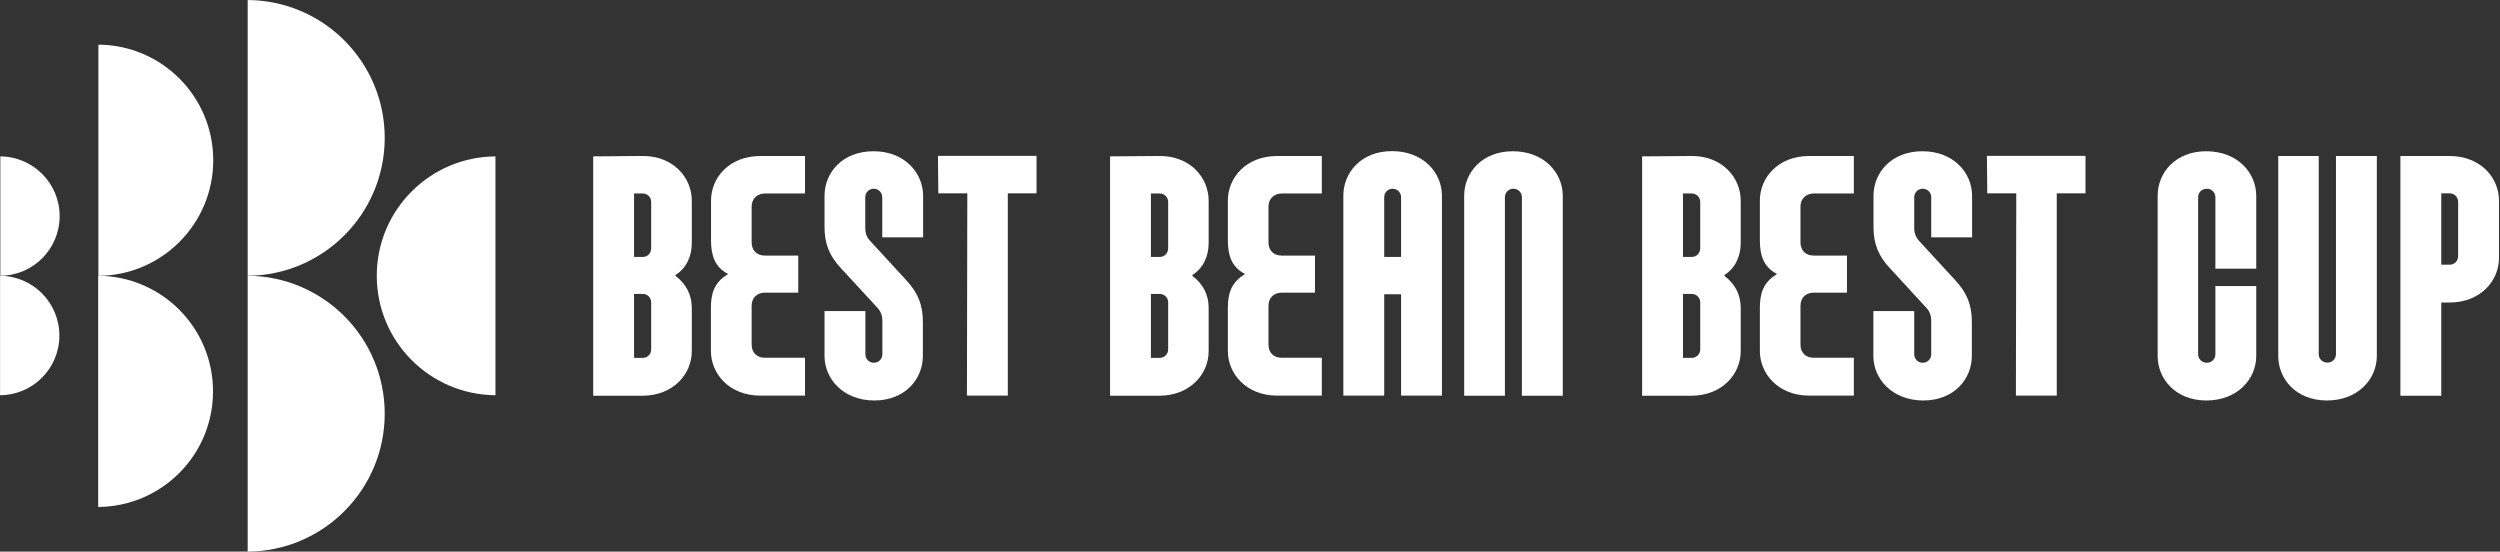
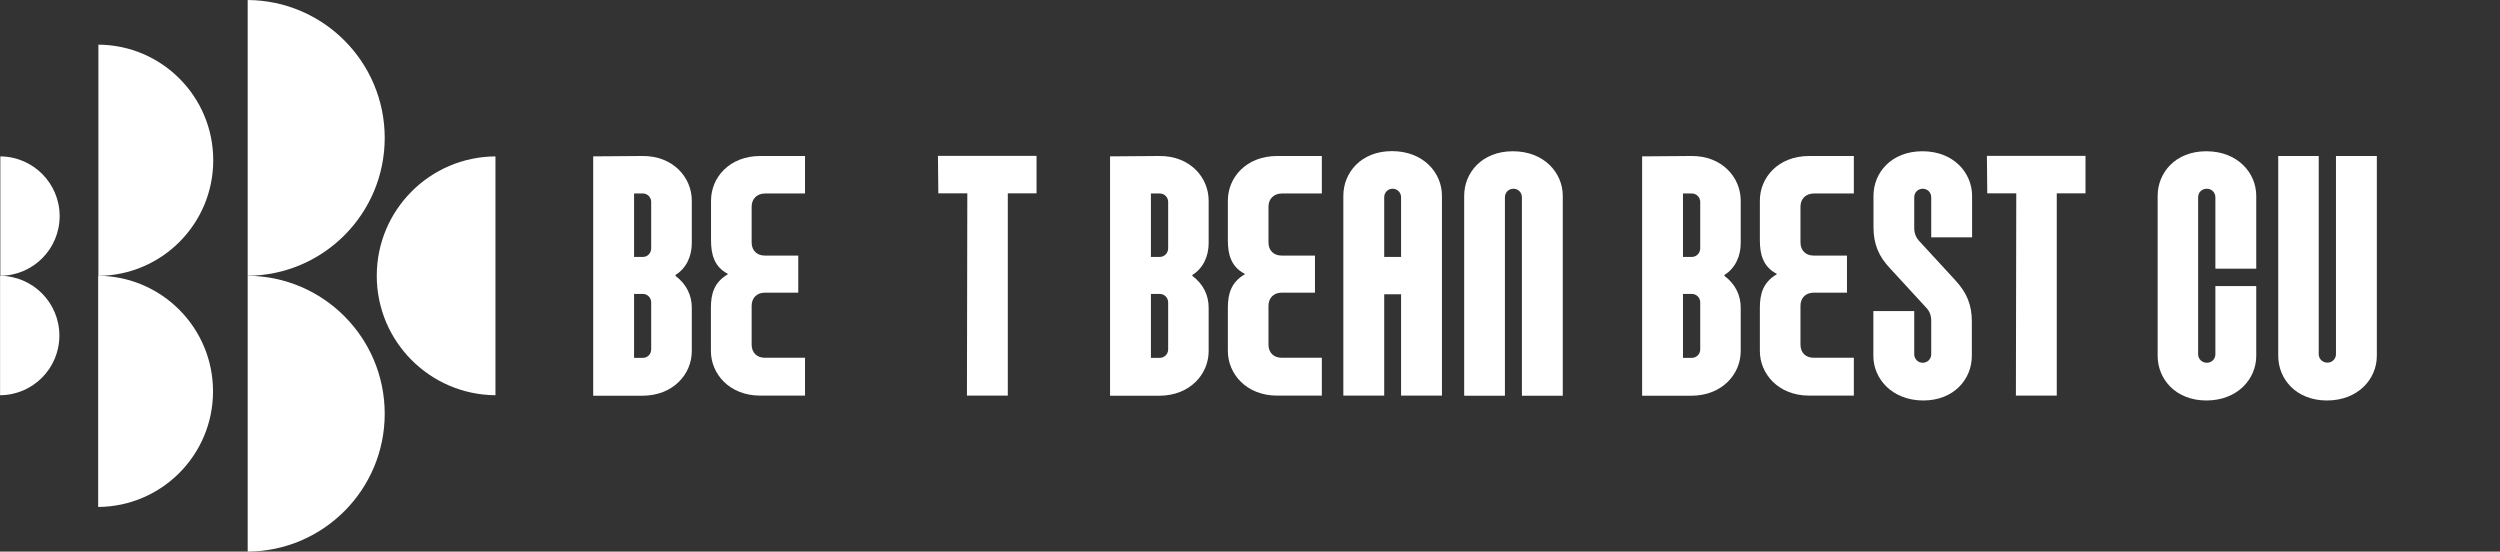
<svg xmlns="http://www.w3.org/2000/svg" fill="none" viewBox="0 0 281 62" height="62" width="281">
  <rect x="0" y="0" width="281" height="62" fill="#333333" stroke="none" />
  <g clip-path="url(#clip0_1207_6183)">
    <path fill="white" d="M43.242 15.499C43.242 24.024 36.354 30.944 27.84 30.997V0.002C36.354 0.055 43.242 6.974 43.242 15.499Z" />
    <path fill="white" d="M43.242 46.504C43.242 55.029 36.354 61.949 27.84 62.001V30.996C36.354 31.049 43.242 37.968 43.242 46.504Z" />
    <path fill="white" d="M42.348 30.996C42.348 38.381 48.316 44.37 55.69 44.423V17.58C48.316 17.622 42.348 23.612 42.348 30.996Z" />
    <path fill="white" d="M23.968 18.013C23.968 25.165 18.2 30.954 11.059 31.007V5.02C18.2 5.062 23.968 10.861 23.968 18.013Z" />
    <path fill="white" d="M23.944 43.99C23.944 51.142 18.176 56.931 11.035 56.983V30.996C18.176 31.049 23.944 36.838 23.944 43.99Z" />
    <path fill="white" d="M6.674 37.716C6.674 41.413 3.695 44.403 0.008 44.424V30.997C3.695 31.029 6.674 34.018 6.674 37.716Z" />
    <path fill="white" d="M6.705 24.288C6.705 27.986 3.726 30.975 0.039 30.996V17.58C3.715 17.601 6.705 20.601 6.705 24.288Z" />
  </g>
  <g clip-path="url(#clip1_1207_6183)">
    <path fill="white" d="M66.676 44.467V17.576L72.182 17.534C75.665 17.492 77.758 19.963 77.758 22.547V27.335C77.758 28.782 77.154 30.144 75.932 30.902V31.014C77.14 31.927 77.758 33.177 77.758 34.581V39.468C77.758 42.051 75.665 44.481 72.182 44.481H66.676V44.467ZM71.269 28.88H72.252C72.786 28.88 73.193 28.459 73.193 27.897V22.701C73.193 22.168 72.772 21.746 72.252 21.746H71.269V28.88ZM71.269 40.226H72.252C72.786 40.226 73.193 39.804 73.193 39.271V33.991C73.193 33.458 72.772 33.036 72.252 33.036H71.269V40.226Z" />
    <path fill="white" d="M85.454 44.467C81.957 44.467 79.906 41.996 79.906 39.454V34.595C79.906 33.079 80.243 31.745 81.802 30.832V30.776C80.257 29.976 79.92 28.543 79.92 27.013V22.547C79.92 19.963 81.971 17.534 85.468 17.534H90.483V21.747H86.002C85.089 21.747 84.485 22.351 84.485 23.221V27.251C84.485 28.164 85.089 28.726 85.96 28.726H89.724V32.896H85.96C85.089 32.896 84.485 33.472 84.485 34.371V38.738C84.485 39.651 85.089 40.212 85.96 40.212H90.483V44.467H85.454Z" />
-     <path fill="white" d="M92.676 40.002V34.961H97.269V39.819C97.269 40.353 97.69 40.774 98.224 40.774C98.758 40.774 99.179 40.353 99.179 39.819V36.056C99.179 35.452 98.982 34.961 98.575 34.54L94.572 30.201C93.238 28.796 92.676 27.434 92.676 25.497V22.014C92.676 19.43 94.656 17.001 98.182 17.001C101.679 17.001 103.758 19.43 103.758 22.014V26.676H99.165V22.169C99.165 21.635 98.744 21.214 98.21 21.214C97.676 21.214 97.255 21.635 97.255 22.169V25.623C97.255 26.227 97.437 26.718 97.859 27.139L101.876 31.506C103.168 32.911 103.73 34.245 103.73 36.169V40.002C103.73 42.586 101.749 45.015 98.266 45.015C94.755 45.001 92.676 42.572 92.676 40.002Z" />
    <path fill="white" d="M108.684 44.468L108.727 21.734H105.468L105.426 17.521H116.508V21.734H113.277V44.468H108.684Z" />
    <path fill="white" d="M124.77 44.467V17.576L130.276 17.534C133.773 17.492 135.852 19.963 135.852 22.547V27.335C135.852 28.782 135.248 30.144 134.026 30.902V31.014C135.248 31.927 135.852 33.177 135.852 34.581V39.468C135.852 42.051 133.759 44.481 130.276 44.481H124.77V44.467ZM129.363 28.88H130.346C130.879 28.88 131.301 28.459 131.301 27.897V22.701C131.301 22.168 130.879 21.746 130.346 21.746H129.363V28.88ZM129.363 40.226H130.346C130.879 40.226 131.301 39.804 131.301 39.271V33.991C131.301 33.458 130.879 33.036 130.346 33.036H129.363V40.226Z" />
    <path fill="white" d="M143.56 44.467C140.062 44.467 138.012 41.996 138.012 39.454V34.595C138.012 33.079 138.349 31.745 139.908 30.832V30.776C138.349 29.976 138.012 28.543 138.012 27.013V22.547C138.012 19.963 140.062 17.534 143.56 17.534H148.574V21.747H144.094C143.181 21.747 142.577 22.351 142.577 23.221V27.251C142.577 28.164 143.181 28.726 144.051 28.726H147.802V32.896H144.051C143.181 32.896 142.577 33.472 142.577 34.371V38.738C142.577 39.651 143.181 40.212 144.051 40.212H148.574V44.467H143.56Z" />
    <path fill="white" d="M150.992 44.467V21.999C150.992 19.416 152.973 16.986 156.456 16.986C159.982 16.986 162.074 19.416 162.074 21.999V44.467H157.481V33.079H155.585V44.467H150.992ZM155.585 28.88H157.481V22.168C157.481 21.634 157.06 21.213 156.526 21.213C156.007 21.213 155.585 21.634 155.585 22.168V28.88Z" />
    <path fill="white" d="M164.574 44.467V22C164.574 19.43 166.555 17.001 170.038 17.001C173.564 17.001 175.656 19.43 175.656 22.014V44.481H171.063V22.169C171.063 21.635 170.642 21.214 170.108 21.214C169.575 21.214 169.153 21.635 169.153 22.169V44.481H164.574V44.467Z" />
    <path fill="white" d="M184.574 44.467V17.576L190.08 17.534C193.578 17.492 195.656 19.963 195.656 22.547V27.335C195.656 28.782 195.052 30.144 193.83 30.902V31.014C195.052 31.927 195.656 33.177 195.656 34.581V39.468C195.656 42.051 193.564 44.481 190.08 44.481H184.574V44.467ZM189.167 28.88H190.15C190.684 28.88 191.106 28.459 191.106 27.897V22.701C191.106 22.168 190.684 21.746 190.15 21.746H189.167V28.88ZM189.167 40.226H190.15C190.684 40.226 191.106 39.804 191.106 39.271V33.991C191.106 33.458 190.684 33.036 190.15 33.036H189.167V40.226Z" />
    <path fill="white" d="M203.357 44.467C199.859 44.467 197.809 41.996 197.809 39.454V34.595C197.809 33.079 198.146 31.745 199.705 30.832V30.776C198.146 29.976 197.809 28.543 197.809 27.013V22.547C197.809 19.963 199.859 17.534 203.357 17.534H208.371V21.747H203.89C202.977 21.747 202.374 22.351 202.374 23.221V27.251C202.374 28.164 202.977 28.726 203.848 28.726H207.599V32.896H203.848C202.977 32.896 202.374 33.472 202.374 34.371V38.738C202.374 39.651 202.977 40.212 203.848 40.212H208.371V44.467H203.357Z" />
    <path fill="white" d="M210.566 40.002V34.961H215.159V39.819C215.159 40.353 215.581 40.774 216.115 40.774C216.648 40.774 217.07 40.353 217.07 39.819V36.056C217.07 35.452 216.887 34.961 216.466 34.54L212.477 30.201C211.142 28.796 210.58 27.434 210.58 25.497V22.014C210.58 19.43 212.561 17.001 216.086 17.001C219.584 17.001 221.663 19.43 221.663 22.014V26.676H217.07V22.169C217.07 21.635 216.648 21.214 216.115 21.214C215.581 21.214 215.159 21.635 215.159 22.169V25.623C215.159 26.227 215.356 26.718 215.763 27.139L219.78 31.506C221.073 32.911 221.635 34.245 221.635 36.169V40.002C221.635 42.586 219.654 45.015 216.171 45.015C212.659 45.001 210.566 42.572 210.566 40.002Z" />
    <path fill="white" d="M226.587 44.468L226.629 21.734H223.37L223.328 17.521H234.41V21.734H231.18V44.468H226.587Z" />
    <path fill="white" d="M242.52 40.002V22.014C242.52 19.43 244.5 17.001 247.983 17.001C251.509 17.001 253.602 19.43 253.602 22.014V30.201H249.009V22.169C249.009 21.635 248.587 21.214 248.054 21.214C247.478 21.214 247.07 21.635 247.07 22.169V39.819C247.07 40.353 247.492 40.774 248.054 40.774C248.587 40.774 249.009 40.353 249.009 39.819V32.152H253.602V40.002C253.602 42.586 251.509 45.015 247.983 45.015C244.5 45.001 242.52 42.572 242.52 40.002Z" />
    <path fill="white" d="M256.074 40.002V17.534H260.625V39.805C260.625 40.339 261.046 40.76 261.608 40.76C262.142 40.76 262.563 40.339 262.563 39.805V17.534H267.156V40.002C267.156 42.585 265.064 45.015 261.538 45.015C258.041 45.001 256.074 42.571 256.074 40.002Z" />
-     <path fill="white" d="M269.805 44.467V17.534H275.311C278.808 17.534 280.887 19.963 280.887 22.547V28.993C280.887 31.576 278.794 34.006 275.311 34.006H274.398V44.481H269.805V44.467ZM274.398 29.751H275.339C275.873 29.751 276.294 29.33 276.294 28.796V22.688C276.294 22.154 275.873 21.733 275.339 21.733H274.398V29.751Z" />
  </g>
  <defs>
    <clipPath id="clip0_1207_6183">
      <rect fill="white" height="62" width="55.683" />
    </clipPath>
    <clipPath id="clip1_1207_6183">
      <rect transform="translate(66.684 17)" fill="white" height="28" width="214.214" />
    </clipPath>
  </defs>
</svg>